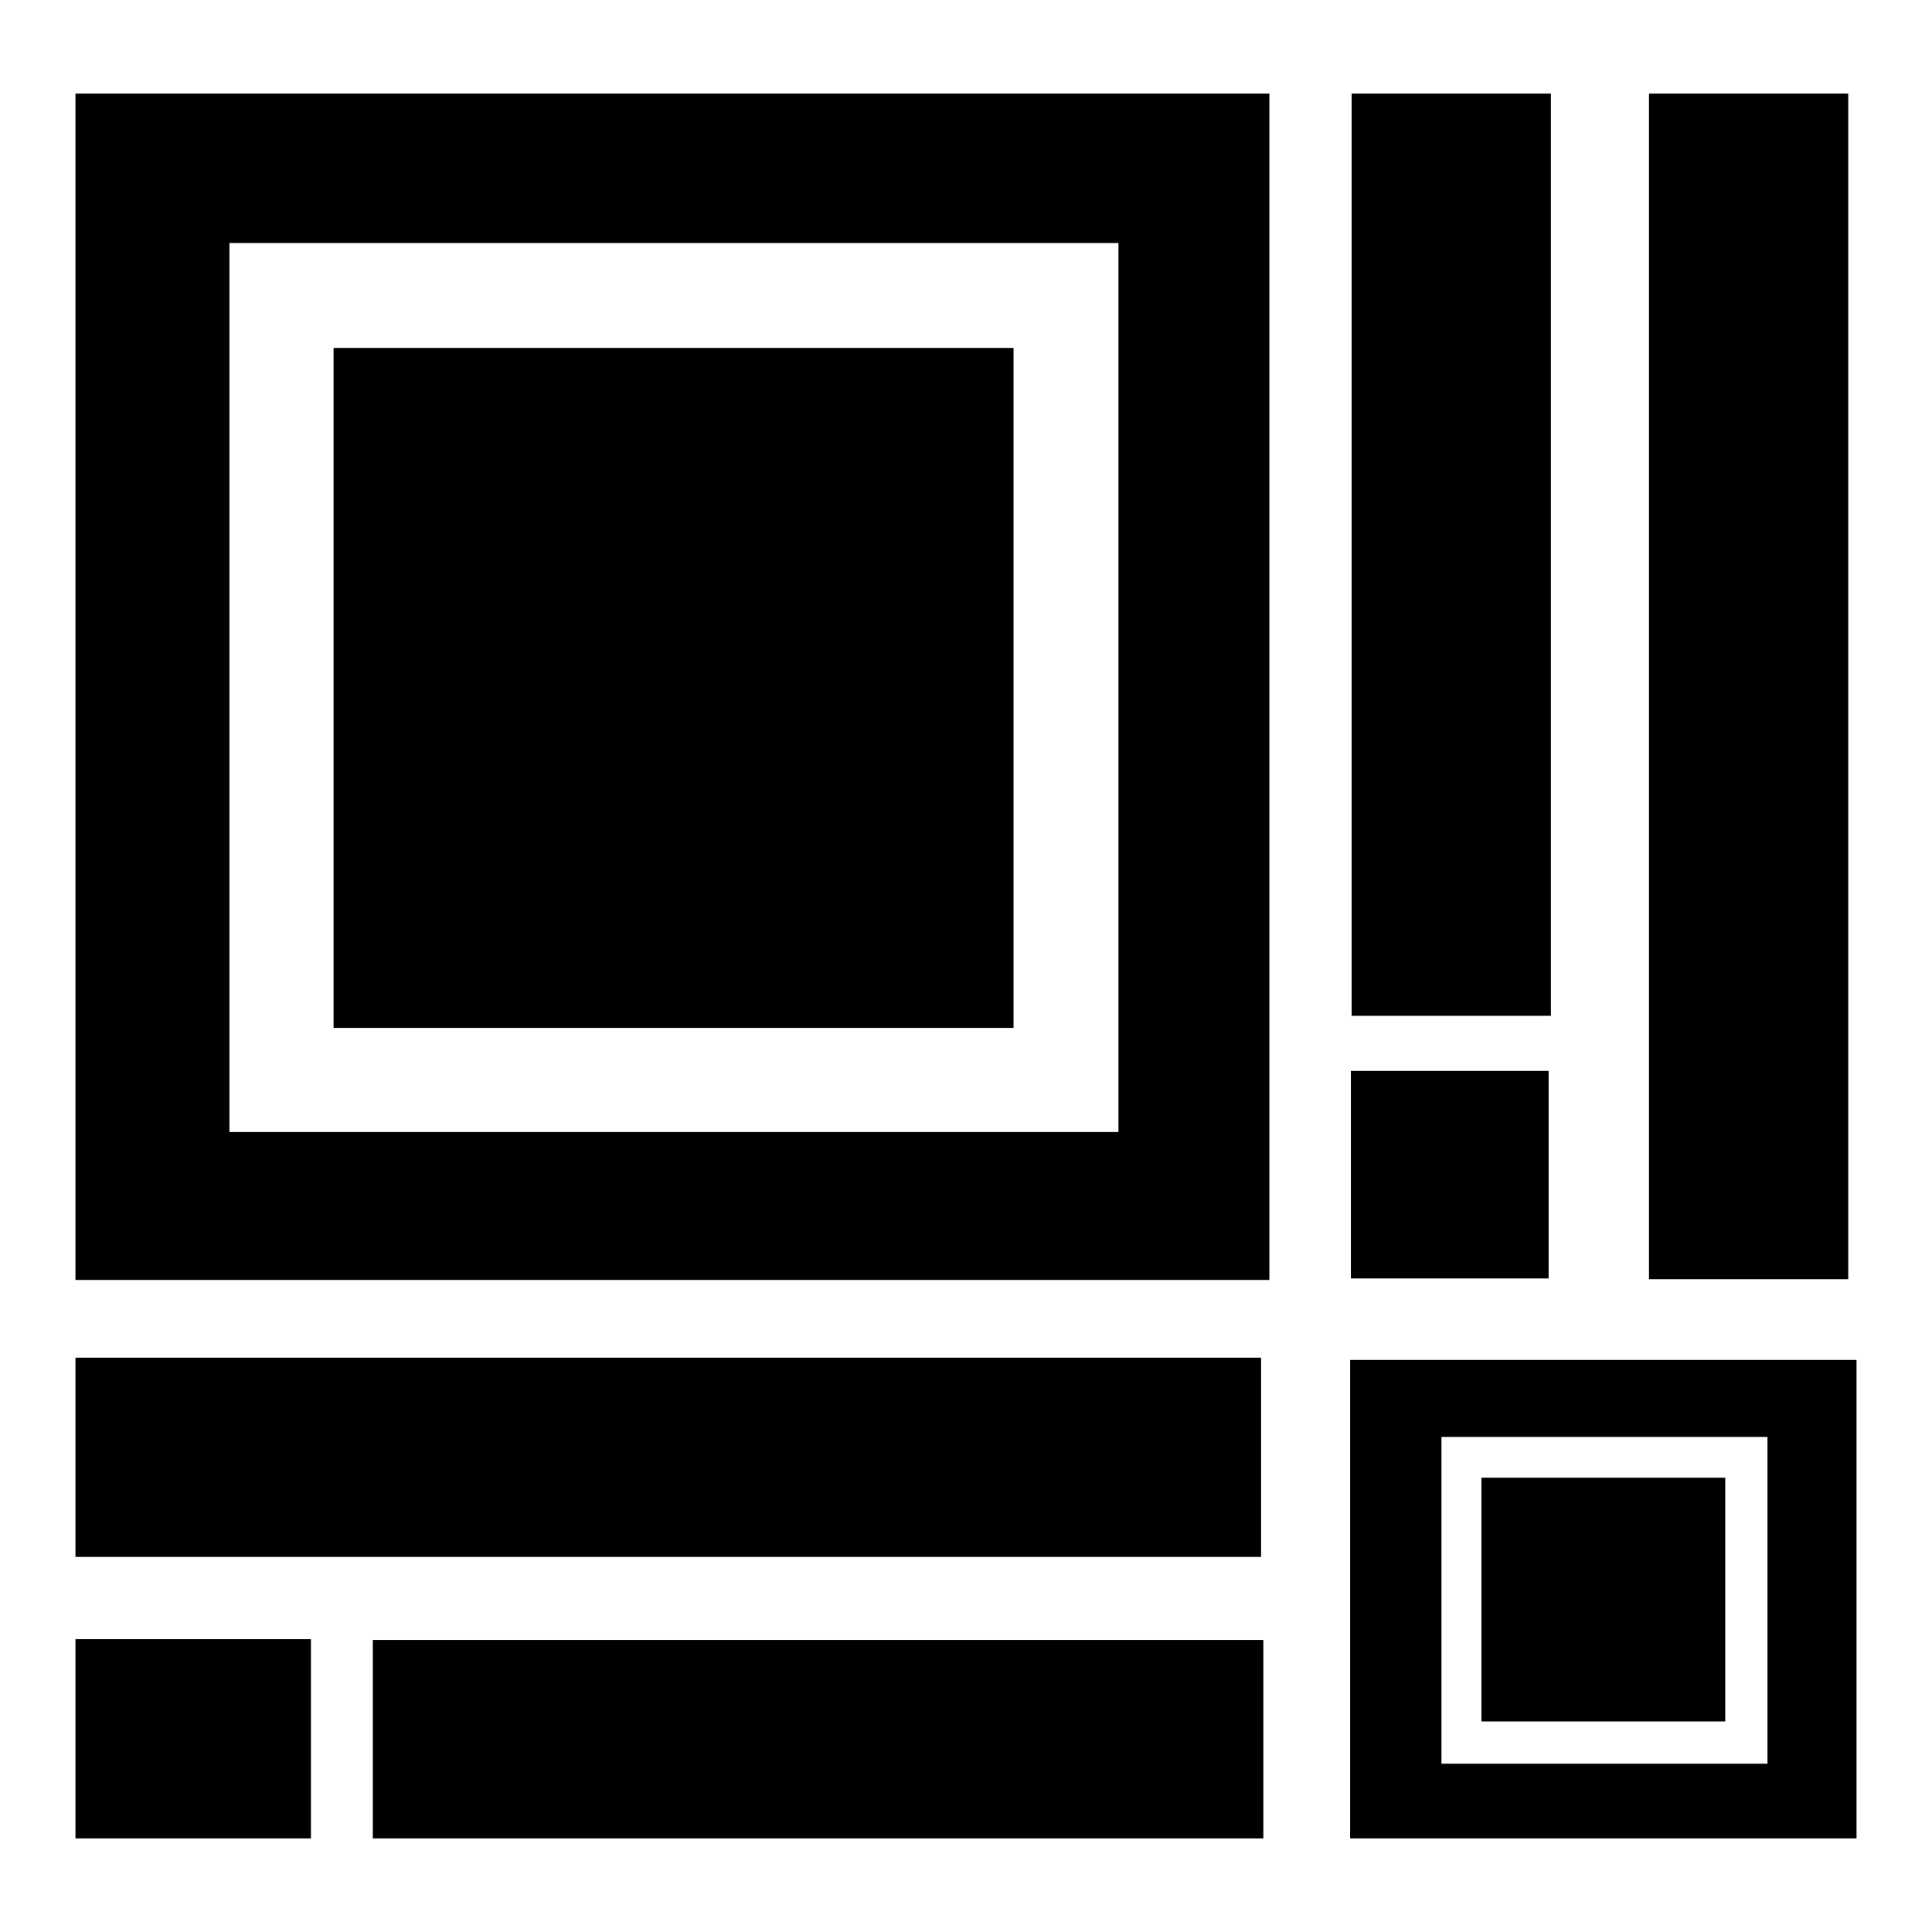
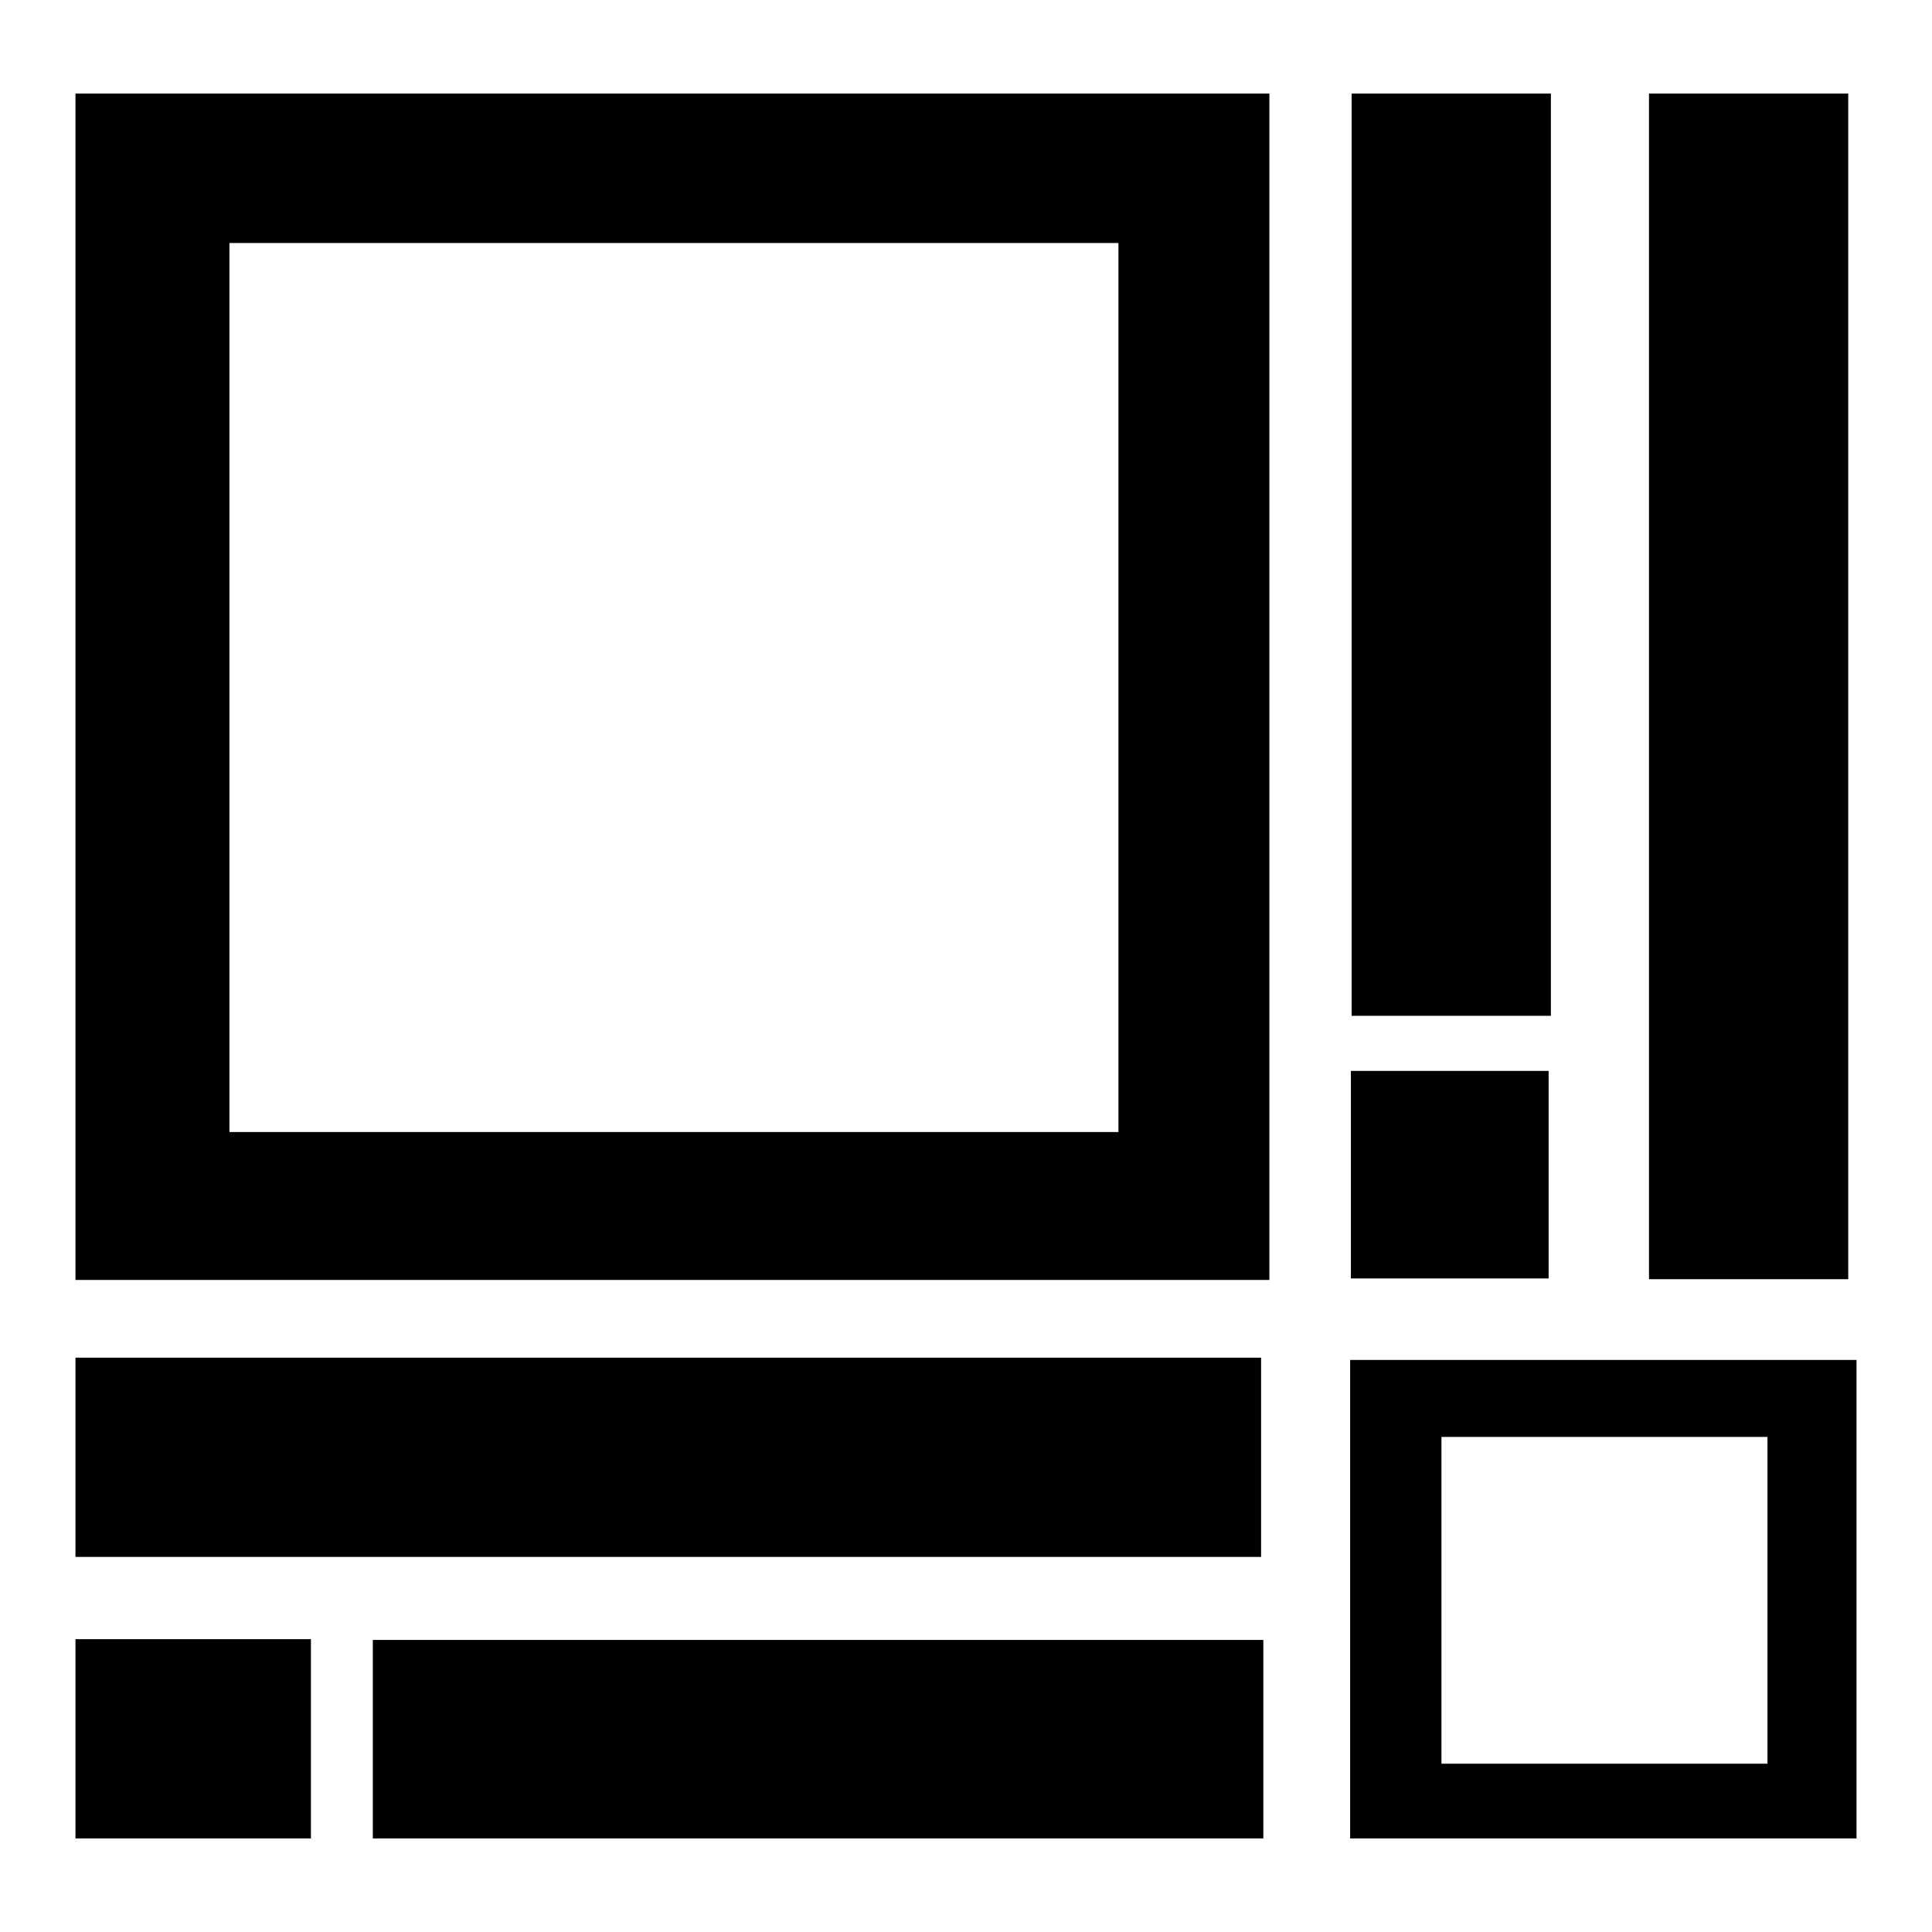
<svg xmlns="http://www.w3.org/2000/svg" version="1.1" x="0px" y="0px" viewBox="0 0 256 256" enable-background="new 0 0 256 256" xml:space="preserve">
  <g>
    <path fill="#000000" d="M10,169.6V12.4h158.2v157.2H10L10,169.6z M148.2,32.2H30.4V150h117.8V32.2L148.2,32.2z M244.9,12.4v157.1 h-26.4V12.4H244.9z M10,179.9h157.1v26.4H10V179.9z M205.5,12.4v122.2h-26.4V12.4H205.5z M49.4,243.6v-26.3h118v26.3H49.4z  M178.9,243.6v-63.4H246v63.4H178.9L178.9,243.6z M234.2,233.7v-43.3H191v43.3H234.2z M10,217.2h31.2v26.4H10V217.2z M179,141.9 h26.2v27.5H179V141.9z" />
-     <path fill="#000000" d="M134.3,46.1v90.1H44.2V46.1H134.3z M228.6,195.8v32.3h-32.3v-32.3H228.6L228.6,195.8z" />
  </g>
</svg>